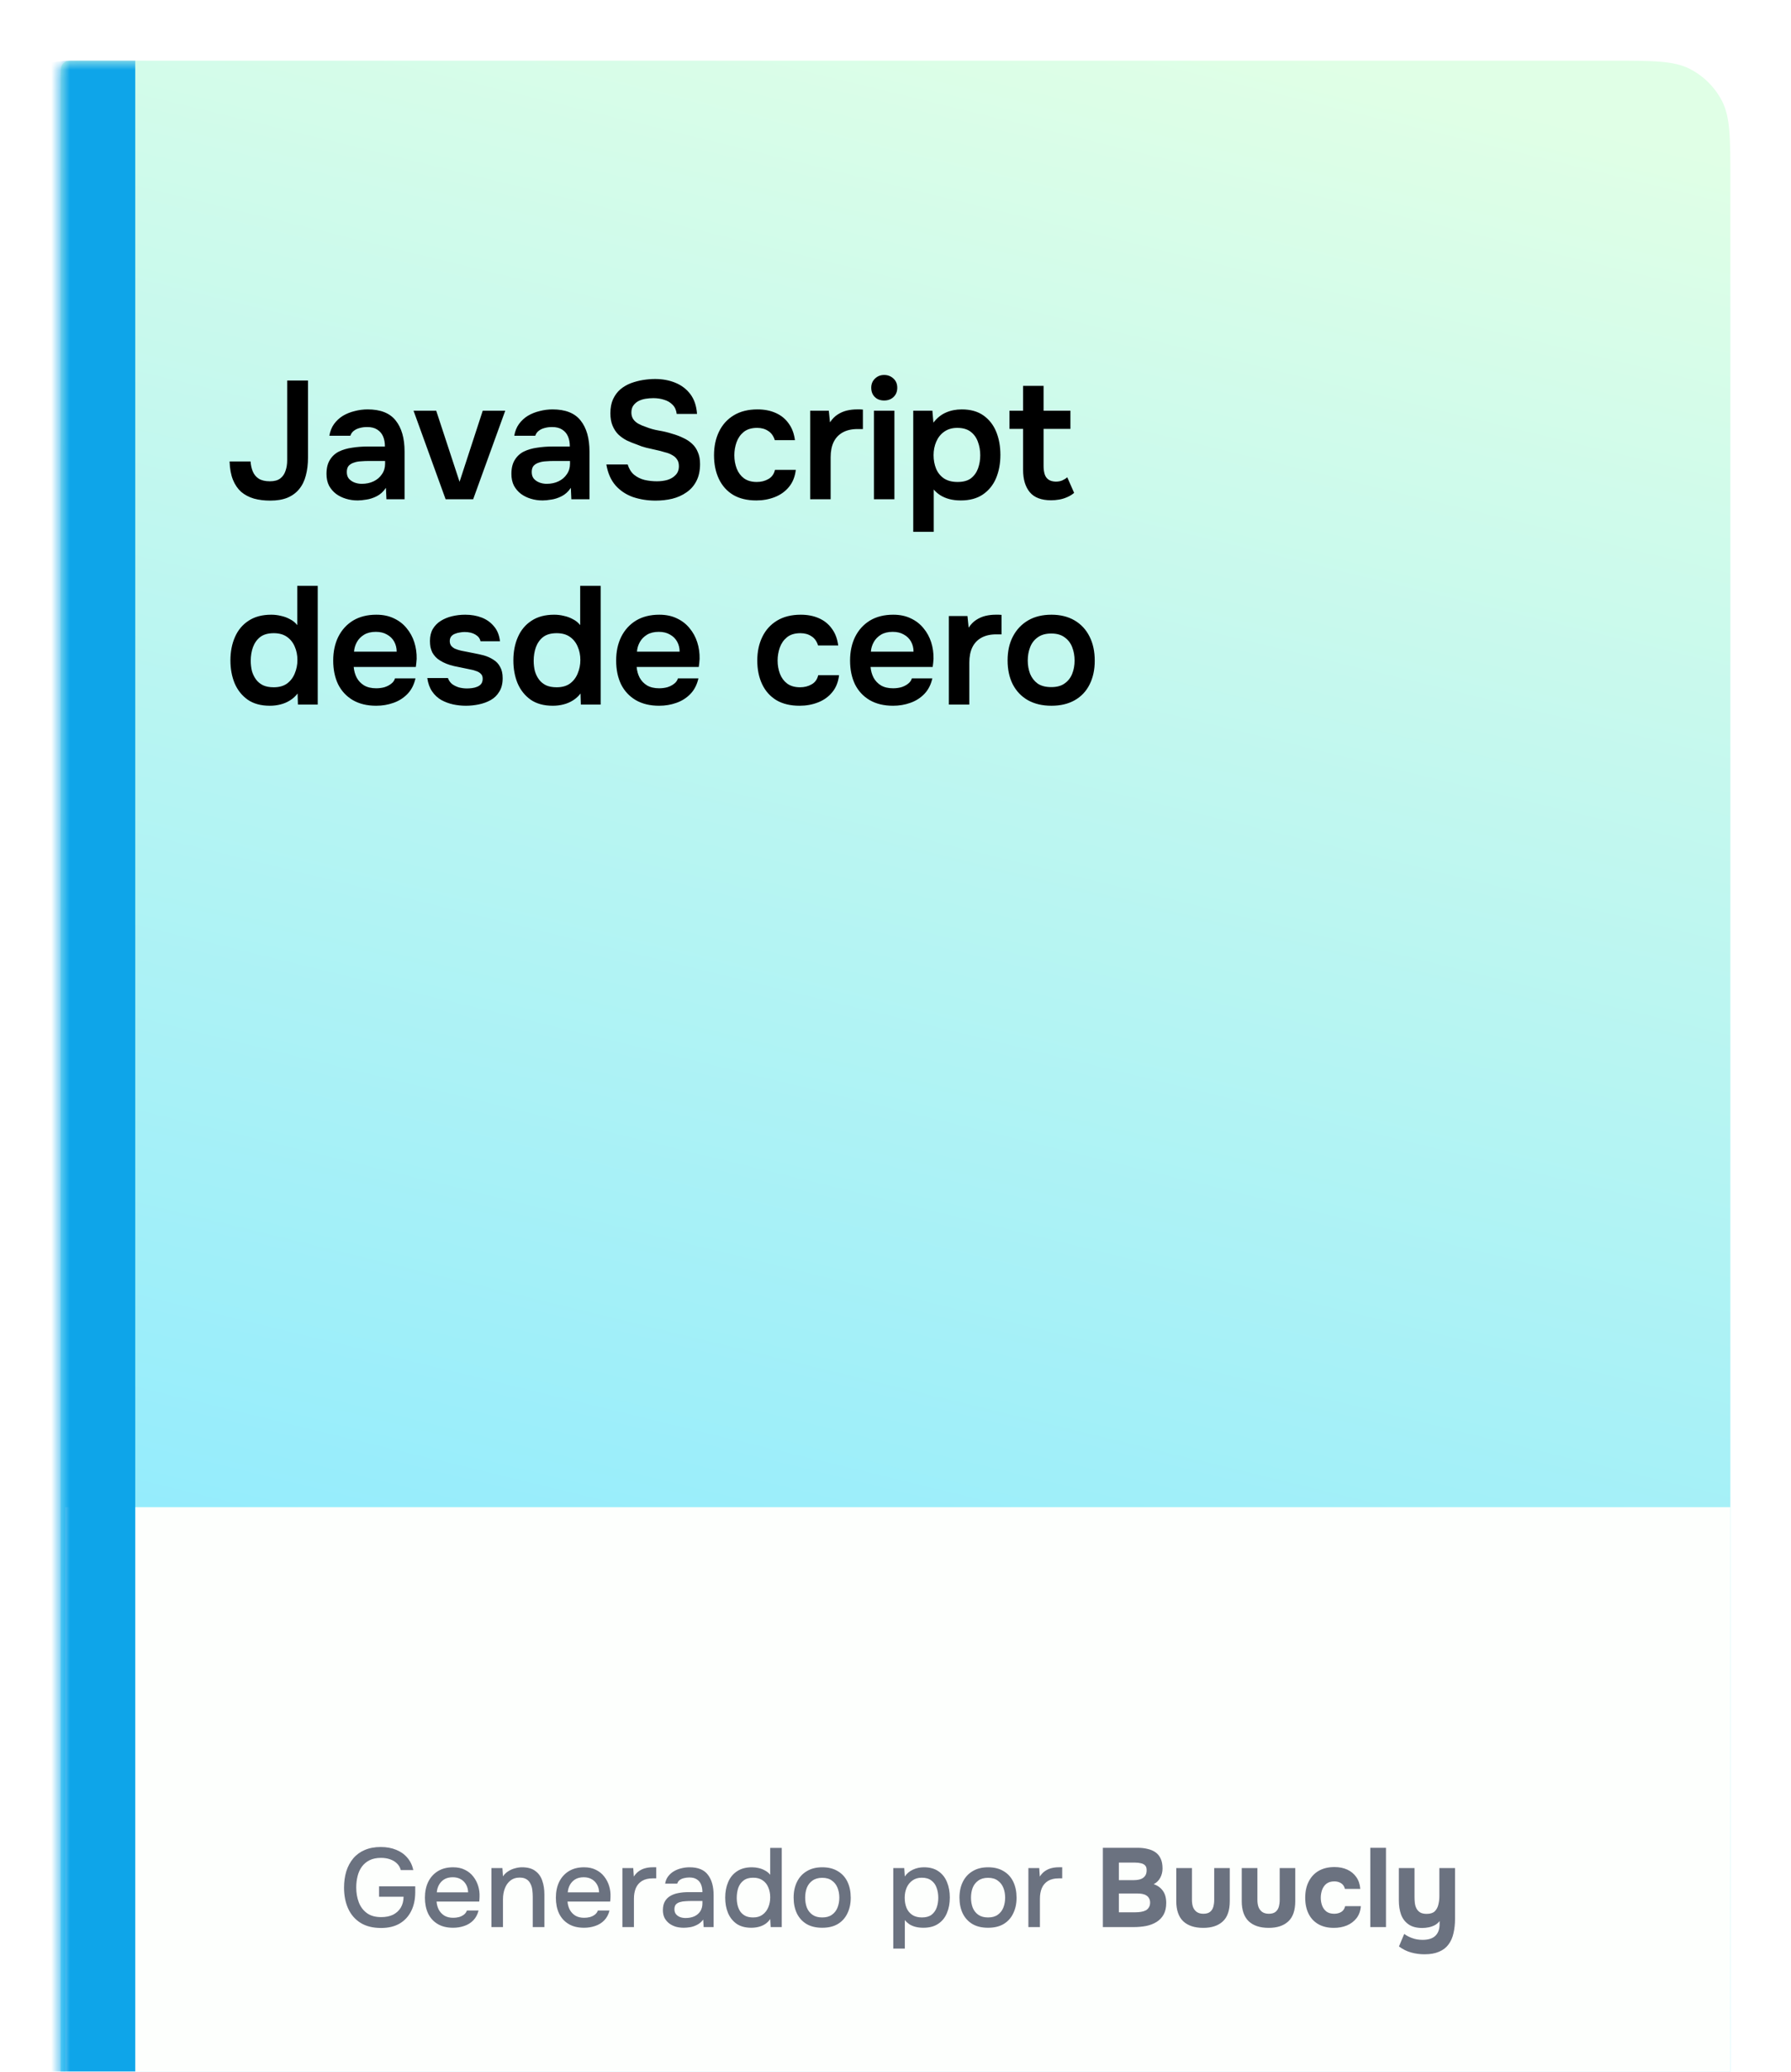
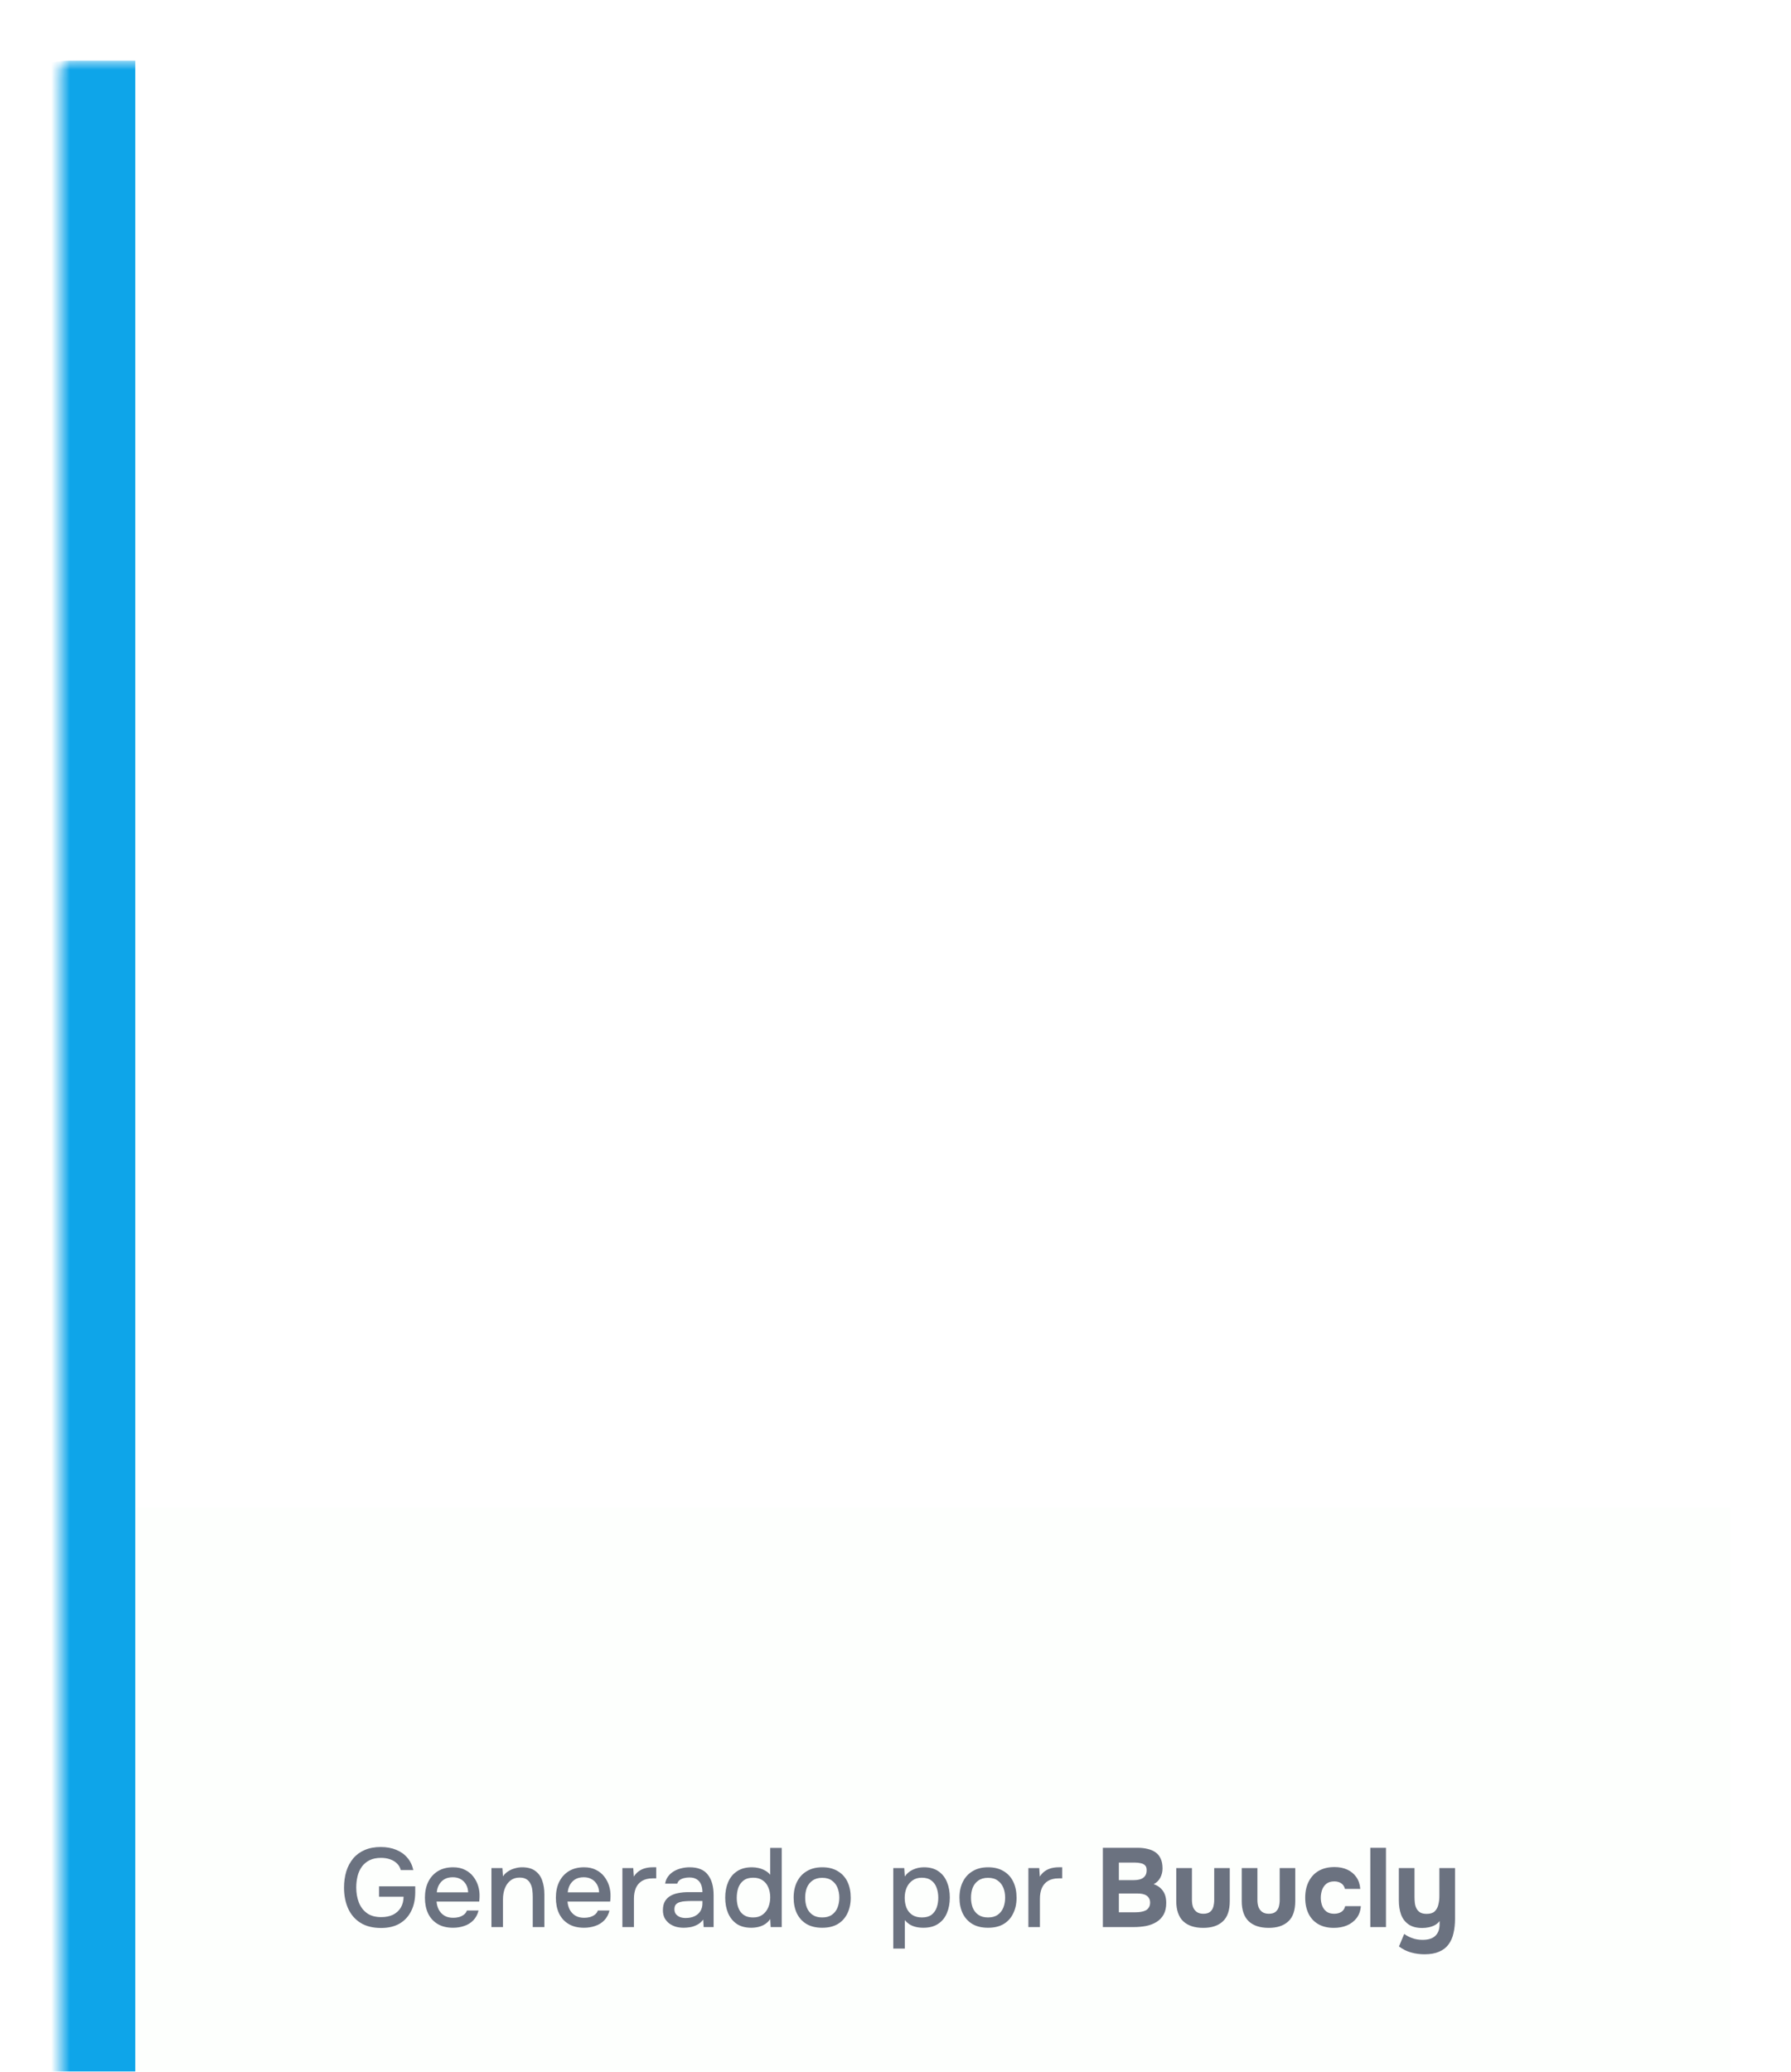
<svg xmlns="http://www.w3.org/2000/svg" width="192" height="222" viewBox="0 0 192 222" fill="none">
  <g filter="url(#filter0_d_304_1818)">
    <g clip-path="url(#clip0_304_1818)">
      <mask id="path-1-inside-1_304_1818" fill="white">
        <path d="M6.5 4.11C6.5 3.541 6.5 3.256 6.613 3.039C6.707 2.856 6.856 2.707 7.039 2.613C7.256 2.5 7.541 2.5 8.11 2.5H172.62C177.176 2.5 179.454 2.5 181.188 3.401C182.649 4.16 183.84 5.351 184.599 6.812C185.5 8.546 185.5 10.824 185.5 15.38V224.5H6.5V4.11Z" />
      </mask>
-       <path d="M6.5 4.11C6.5 3.541 6.5 3.256 6.613 3.039C6.707 2.856 6.856 2.707 7.039 2.613C7.256 2.5 7.541 2.5 8.11 2.5H172.62C177.176 2.5 179.454 2.5 181.188 3.401C182.649 4.16 183.84 5.351 184.599 6.812C185.5 8.546 185.5 10.824 185.5 15.38V224.5H6.5V4.11Z" fill="url(#paint0_linear_304_1818)" />
-       <path d="M28.968 49.644C28.332 49.644 27.75 49.572 27.222 49.428C26.694 49.272 26.238 49.032 25.854 48.708C25.482 48.372 25.188 47.94 24.972 47.412C24.756 46.872 24.636 46.218 24.612 45.45H26.862C26.886 45.834 26.964 46.188 27.096 46.512C27.228 46.836 27.438 47.094 27.726 47.286C28.026 47.478 28.428 47.574 28.932 47.574C29.412 47.574 29.784 47.472 30.048 47.268C30.312 47.064 30.498 46.794 30.606 46.458C30.726 46.122 30.786 45.744 30.786 45.324V36.774H33.018V45.036C33.018 45.744 32.94 46.386 32.784 46.962C32.64 47.526 32.4 48.012 32.064 48.42C31.74 48.816 31.32 49.122 30.804 49.338C30.3 49.542 29.688 49.644 28.968 49.644ZM38.349 49.626C37.905 49.626 37.485 49.566 37.089 49.446C36.693 49.326 36.339 49.152 36.027 48.924C35.715 48.684 35.463 48.39 35.271 48.042C35.091 47.682 35.001 47.262 35.001 46.782C35.001 46.17 35.121 45.672 35.361 45.288C35.601 44.892 35.925 44.592 36.333 44.388C36.753 44.184 37.227 44.046 37.755 43.974C38.283 43.89 38.835 43.848 39.411 43.848H41.265C41.265 43.428 41.199 43.068 41.067 42.768C40.935 42.456 40.725 42.21 40.437 42.03C40.161 41.85 39.801 41.76 39.357 41.76C39.069 41.76 38.799 41.796 38.547 41.868C38.307 41.928 38.097 42.03 37.917 42.174C37.749 42.306 37.629 42.48 37.557 42.696H35.307C35.391 42.204 35.559 41.784 35.811 41.436C36.075 41.076 36.393 40.782 36.765 40.554C37.149 40.326 37.569 40.158 38.025 40.05C38.481 39.93 38.943 39.87 39.411 39.87C40.791 39.87 41.793 40.266 42.417 41.058C43.053 41.85 43.371 42.96 43.371 44.388V49.5H41.427L41.373 48.276C41.097 48.684 40.767 48.984 40.383 49.176C39.999 49.368 39.627 49.488 39.267 49.536C38.907 49.596 38.601 49.626 38.349 49.626ZM38.781 47.844C39.261 47.844 39.687 47.754 40.059 47.574C40.431 47.394 40.725 47.142 40.941 46.818C41.169 46.494 41.283 46.122 41.283 45.702V45.396H39.555C39.267 45.396 38.979 45.408 38.691 45.432C38.415 45.444 38.163 45.492 37.935 45.576C37.707 45.648 37.521 45.762 37.377 45.918C37.245 46.074 37.179 46.296 37.179 46.584C37.179 46.872 37.251 47.106 37.395 47.286C37.551 47.466 37.749 47.604 37.989 47.7C38.241 47.796 38.505 47.844 38.781 47.844ZM47.772 49.5L44.334 40.014H46.764L49.266 47.628L51.75 40.014H54.162L50.724 49.5H47.772ZM58.172 49.626C57.728 49.626 57.308 49.566 56.912 49.446C56.516 49.326 56.162 49.152 55.85 48.924C55.538 48.684 55.286 48.39 55.094 48.042C54.914 47.682 54.824 47.262 54.824 46.782C54.824 46.17 54.944 45.672 55.184 45.288C55.424 44.892 55.748 44.592 56.156 44.388C56.576 44.184 57.05 44.046 57.578 43.974C58.106 43.89 58.658 43.848 59.234 43.848H61.088C61.088 43.428 61.022 43.068 60.89 42.768C60.758 42.456 60.548 42.21 60.26 42.03C59.984 41.85 59.624 41.76 59.18 41.76C58.892 41.76 58.622 41.796 58.37 41.868C58.13 41.928 57.92 42.03 57.74 42.174C57.572 42.306 57.452 42.48 57.38 42.696H55.13C55.214 42.204 55.382 41.784 55.634 41.436C55.898 41.076 56.216 40.782 56.588 40.554C56.972 40.326 57.392 40.158 57.848 40.05C58.304 39.93 58.766 39.87 59.234 39.87C60.614 39.87 61.616 40.266 62.24 41.058C62.876 41.85 63.194 42.96 63.194 44.388V49.5H61.25L61.196 48.276C60.92 48.684 60.59 48.984 60.206 49.176C59.822 49.368 59.45 49.488 59.09 49.536C58.73 49.596 58.424 49.626 58.172 49.626ZM58.604 47.844C59.084 47.844 59.51 47.754 59.882 47.574C60.254 47.394 60.548 47.142 60.764 46.818C60.992 46.494 61.106 46.122 61.106 45.702V45.396H59.378C59.09 45.396 58.802 45.408 58.514 45.432C58.238 45.444 57.986 45.492 57.758 45.576C57.53 45.648 57.344 45.762 57.2 45.918C57.068 46.074 57.002 46.296 57.002 46.584C57.002 46.872 57.074 47.106 57.218 47.286C57.374 47.466 57.572 47.604 57.812 47.7C58.064 47.796 58.328 47.844 58.604 47.844ZM70.277 49.644C69.425 49.644 68.621 49.518 67.865 49.266C67.121 49.002 66.497 48.588 65.993 48.024C65.489 47.448 65.159 46.698 65.003 45.774H67.289C67.433 46.242 67.661 46.608 67.973 46.872C68.297 47.136 68.675 47.322 69.107 47.43C69.539 47.526 69.977 47.574 70.421 47.574C70.817 47.574 71.189 47.526 71.537 47.43C71.897 47.322 72.191 47.148 72.419 46.908C72.659 46.668 72.779 46.35 72.779 45.954C72.779 45.654 72.713 45.414 72.581 45.234C72.461 45.042 72.287 44.886 72.059 44.766C71.843 44.634 71.579 44.532 71.267 44.46C70.967 44.364 70.643 44.28 70.295 44.208C69.947 44.136 69.605 44.058 69.269 43.974C68.933 43.89 68.615 43.782 68.315 43.65C67.931 43.518 67.559 43.368 67.199 43.2C66.851 43.02 66.545 42.804 66.281 42.552C66.029 42.3 65.825 41.988 65.669 41.616C65.513 41.244 65.435 40.8 65.435 40.284C65.435 39.696 65.531 39.192 65.723 38.772C65.927 38.34 66.191 37.986 66.515 37.71C66.851 37.434 67.223 37.218 67.631 37.062C68.051 36.906 68.483 36.792 68.927 36.72C69.383 36.648 69.815 36.612 70.223 36.612C71.015 36.612 71.735 36.744 72.383 37.008C73.043 37.272 73.583 37.68 74.003 38.232C74.423 38.784 74.663 39.492 74.723 40.356H72.545C72.497 39.948 72.353 39.624 72.113 39.384C71.873 39.132 71.573 38.952 71.213 38.844C70.853 38.724 70.463 38.664 70.043 38.664C69.755 38.664 69.467 38.688 69.179 38.736C68.903 38.784 68.651 38.868 68.423 38.988C68.207 39.108 68.027 39.27 67.883 39.474C67.751 39.666 67.685 39.912 67.685 40.212C67.685 40.476 67.751 40.71 67.883 40.914C68.015 41.106 68.195 41.268 68.423 41.4C68.663 41.532 68.945 41.652 69.269 41.76C69.689 41.928 70.145 42.054 70.637 42.138C71.141 42.222 71.615 42.336 72.059 42.48C72.491 42.6 72.887 42.75 73.247 42.93C73.619 43.098 73.937 43.308 74.201 43.56C74.465 43.8 74.669 44.1 74.813 44.46C74.969 44.808 75.047 45.228 75.047 45.72C75.047 46.44 74.915 47.052 74.651 47.556C74.399 48.048 74.045 48.45 73.589 48.762C73.145 49.074 72.635 49.302 72.059 49.446C71.495 49.578 70.901 49.644 70.277 49.644ZM81.081 49.626C80.097 49.626 79.269 49.428 78.597 49.032C77.925 48.624 77.415 48.054 77.067 47.322C76.719 46.59 76.545 45.744 76.545 44.784C76.545 43.824 76.725 42.978 77.085 42.246C77.445 41.502 77.973 40.92 78.669 40.5C79.365 40.08 80.211 39.87 81.207 39.87C81.939 39.87 82.587 39.996 83.151 40.248C83.727 40.5 84.189 40.872 84.537 41.364C84.897 41.844 85.125 42.444 85.221 43.164H83.061C82.917 42.708 82.677 42.378 82.341 42.174C82.017 41.958 81.627 41.85 81.171 41.85C80.559 41.85 80.073 42 79.713 42.3C79.365 42.588 79.113 42.954 78.957 43.398C78.801 43.842 78.723 44.304 78.723 44.784C78.723 45.288 78.807 45.762 78.975 46.206C79.143 46.638 79.401 46.986 79.749 47.25C80.109 47.514 80.571 47.646 81.135 47.646C81.591 47.646 81.999 47.544 82.359 47.34C82.731 47.136 82.971 46.806 83.079 46.35H85.311C85.227 47.082 84.981 47.694 84.573 48.186C84.177 48.666 83.673 49.026 83.061 49.266C82.449 49.506 81.789 49.626 81.081 49.626ZM86.852 49.5V40.014H88.85L88.975 41.256C89.216 40.896 89.486 40.62 89.785 40.428C90.097 40.224 90.427 40.08 90.775 39.996C91.135 39.912 91.496 39.87 91.856 39.87C91.987 39.87 92.108 39.87 92.216 39.87C92.335 39.87 92.431 39.876 92.504 39.888V41.976H91.927C91.303 41.976 90.775 42.096 90.344 42.336C89.912 42.576 89.588 42.918 89.371 43.362C89.156 43.806 89.047 44.352 89.047 45V49.5H86.852ZM93.687 49.5V40.014H95.883V49.5H93.687ZM94.785 38.916C94.365 38.916 94.029 38.79 93.777 38.538C93.525 38.286 93.399 37.956 93.399 37.548C93.399 37.152 93.531 36.828 93.795 36.576C94.059 36.312 94.389 36.18 94.785 36.18C95.169 36.18 95.499 36.306 95.775 36.558C96.051 36.81 96.189 37.14 96.189 37.548C96.189 37.956 96.057 38.286 95.793 38.538C95.529 38.79 95.193 38.916 94.785 38.916ZM97.903 52.992V40.014H99.955L100.063 41.292C100.435 40.8 100.879 40.44 101.395 40.212C101.911 39.984 102.481 39.87 103.105 39.87C104.041 39.87 104.815 40.086 105.427 40.518C106.039 40.95 106.495 41.532 106.795 42.264C107.095 42.996 107.245 43.824 107.245 44.748C107.245 45.672 107.089 46.506 106.777 47.25C106.465 47.982 105.991 48.564 105.355 48.996C104.731 49.416 103.945 49.626 102.997 49.626C102.553 49.626 102.145 49.578 101.773 49.482C101.413 49.386 101.089 49.248 100.801 49.068C100.525 48.888 100.291 48.684 100.099 48.456V52.992H97.903ZM102.655 47.646C103.267 47.646 103.747 47.514 104.095 47.25C104.443 46.974 104.695 46.62 104.851 46.188C105.007 45.744 105.085 45.276 105.085 44.784C105.085 44.268 105.001 43.788 104.833 43.344C104.677 42.9 104.419 42.54 104.059 42.264C103.699 41.988 103.219 41.85 102.619 41.85C102.067 41.85 101.599 41.988 101.215 42.264C100.843 42.528 100.561 42.882 100.369 43.326C100.177 43.77 100.081 44.25 100.081 44.766C100.081 45.294 100.171 45.78 100.351 46.224C100.531 46.656 100.813 47.004 101.197 47.268C101.581 47.52 102.067 47.646 102.655 47.646ZM112.684 49.608C111.64 49.608 110.878 49.32 110.398 48.744C109.918 48.168 109.678 47.37 109.678 46.35V41.958H108.22V40.014H109.678V37.35H111.874V40.014H114.754V41.958H111.874V45.936C111.874 46.248 111.91 46.53 111.982 46.782C112.054 47.034 112.186 47.232 112.378 47.376C112.57 47.52 112.834 47.598 113.17 47.61C113.458 47.61 113.704 47.562 113.908 47.466C114.112 47.37 114.28 47.262 114.412 47.142L115.15 48.816C114.922 49.008 114.664 49.164 114.376 49.284C114.1 49.404 113.818 49.488 113.53 49.536C113.242 49.584 112.96 49.608 112.684 49.608ZM28.932 71.626C27.972 71.626 27.18 71.41 26.556 70.978C25.932 70.534 25.464 69.946 25.152 69.214C24.852 68.482 24.702 67.666 24.702 66.766C24.702 65.83 24.864 64.996 25.188 64.264C25.512 63.52 25.998 62.938 26.646 62.518C27.294 62.086 28.104 61.87 29.076 61.87C29.436 61.87 29.784 61.912 30.12 61.996C30.468 62.068 30.792 62.188 31.092 62.356C31.404 62.512 31.662 62.722 31.866 62.986V58.774H34.062V71.5H31.938L31.902 70.312C31.674 70.612 31.404 70.858 31.092 71.05C30.792 71.242 30.456 71.386 30.084 71.482C29.712 71.578 29.328 71.626 28.932 71.626ZM29.346 69.646C29.922 69.646 30.396 69.514 30.768 69.25C31.14 68.974 31.416 68.614 31.596 68.17C31.788 67.714 31.884 67.234 31.884 66.73C31.884 66.202 31.788 65.722 31.596 65.29C31.416 64.858 31.14 64.51 30.768 64.246C30.396 63.982 29.922 63.85 29.346 63.85C28.734 63.85 28.248 63.988 27.888 64.264C27.54 64.54 27.282 64.906 27.114 65.362C26.958 65.806 26.88 66.286 26.88 66.802C26.88 67.186 26.922 67.552 27.006 67.9C27.102 68.236 27.246 68.536 27.438 68.8C27.63 69.064 27.882 69.274 28.194 69.43C28.506 69.574 28.89 69.646 29.346 69.646ZM40.329 71.626C39.345 71.626 38.505 71.422 37.809 71.014C37.125 70.606 36.603 70.042 36.243 69.322C35.895 68.59 35.721 67.744 35.721 66.784C35.721 65.824 35.901 64.978 36.261 64.246C36.633 63.502 37.161 62.92 37.845 62.5C38.541 62.08 39.375 61.87 40.347 61.87C41.067 61.87 41.697 62.002 42.237 62.266C42.777 62.518 43.227 62.866 43.587 63.31C43.959 63.754 44.235 64.258 44.415 64.822C44.595 65.386 44.679 65.98 44.667 66.604C44.655 66.748 44.643 66.892 44.631 67.036C44.619 67.168 44.601 67.312 44.577 67.468H37.917C37.953 67.888 38.061 68.272 38.241 68.62C38.433 68.968 38.697 69.244 39.033 69.448C39.381 69.652 39.813 69.754 40.329 69.754C40.629 69.754 40.917 69.718 41.193 69.646C41.469 69.562 41.709 69.442 41.913 69.286C42.129 69.13 42.273 68.932 42.345 68.692H44.541C44.385 69.376 44.097 69.934 43.677 70.366C43.257 70.798 42.753 71.116 42.165 71.32C41.589 71.524 40.977 71.626 40.329 71.626ZM37.953 65.83H42.525C42.525 65.434 42.435 65.074 42.255 64.75C42.075 64.426 41.817 64.174 41.481 63.994C41.157 63.802 40.761 63.706 40.293 63.706C39.789 63.706 39.369 63.808 39.033 64.012C38.697 64.216 38.439 64.48 38.259 64.804C38.079 65.128 37.977 65.47 37.953 65.83ZM49.945 71.626C49.489 71.626 49.033 71.578 48.577 71.482C48.133 71.386 47.713 71.23 47.317 71.014C46.921 70.786 46.591 70.48 46.327 70.096C46.063 69.712 45.889 69.232 45.805 68.656H48.019C48.115 68.92 48.265 69.136 48.469 69.304C48.685 69.46 48.931 69.58 49.207 69.664C49.495 69.736 49.777 69.772 50.053 69.772C50.221 69.772 50.401 69.76 50.593 69.736C50.797 69.712 50.983 69.664 51.151 69.592C51.331 69.52 51.475 69.418 51.583 69.286C51.691 69.142 51.745 68.956 51.745 68.728C51.745 68.512 51.685 68.344 51.565 68.224C51.445 68.092 51.283 67.99 51.079 67.918C50.875 67.834 50.629 67.768 50.341 67.72C49.825 67.612 49.273 67.498 48.685 67.378C48.097 67.246 47.587 67.042 47.155 66.766C46.975 66.658 46.819 66.532 46.687 66.388C46.555 66.244 46.441 66.088 46.345 65.92C46.261 65.74 46.195 65.548 46.147 65.344C46.111 65.14 46.093 64.918 46.093 64.678C46.093 64.174 46.195 63.748 46.399 63.4C46.615 63.04 46.897 62.752 47.245 62.536C47.605 62.308 48.013 62.14 48.469 62.032C48.925 61.924 49.393 61.87 49.873 61.87C50.521 61.87 51.109 61.972 51.637 62.176C52.165 62.38 52.603 62.692 52.951 63.112C53.311 63.532 53.527 64.066 53.599 64.714H51.511C51.451 64.414 51.265 64.174 50.953 63.994C50.653 63.814 50.269 63.724 49.801 63.724C49.633 63.724 49.459 63.742 49.279 63.778C49.099 63.802 48.925 63.85 48.757 63.922C48.601 63.982 48.469 64.078 48.361 64.21C48.265 64.342 48.217 64.504 48.217 64.696C48.217 64.876 48.259 65.032 48.343 65.164C48.439 65.296 48.577 65.41 48.757 65.506C48.949 65.59 49.171 65.662 49.423 65.722C49.831 65.806 50.257 65.89 50.701 65.974C51.145 66.058 51.529 66.142 51.853 66.226C52.237 66.334 52.585 66.49 52.897 66.694C53.209 66.886 53.449 67.144 53.617 67.468C53.797 67.78 53.887 68.182 53.887 68.674C53.887 69.25 53.767 69.73 53.527 70.114C53.299 70.498 52.993 70.798 52.609 71.014C52.225 71.23 51.799 71.386 51.331 71.482C50.863 71.578 50.401 71.626 49.945 71.626ZM59.264 71.626C58.304 71.626 57.512 71.41 56.888 70.978C56.264 70.534 55.796 69.946 55.484 69.214C55.184 68.482 55.034 67.666 55.034 66.766C55.034 65.83 55.196 64.996 55.52 64.264C55.844 63.52 56.33 62.938 56.978 62.518C57.626 62.086 58.436 61.87 59.408 61.87C59.768 61.87 60.116 61.912 60.452 61.996C60.8 62.068 61.124 62.188 61.424 62.356C61.736 62.512 61.994 62.722 62.198 62.986V58.774H64.394V71.5H62.27L62.234 70.312C62.006 70.612 61.736 70.858 61.424 71.05C61.124 71.242 60.788 71.386 60.416 71.482C60.044 71.578 59.66 71.626 59.264 71.626ZM59.678 69.646C60.254 69.646 60.728 69.514 61.1 69.25C61.472 68.974 61.748 68.614 61.928 68.17C62.12 67.714 62.216 67.234 62.216 66.73C62.216 66.202 62.12 65.722 61.928 65.29C61.748 64.858 61.472 64.51 61.1 64.246C60.728 63.982 60.254 63.85 59.678 63.85C59.066 63.85 58.58 63.988 58.22 64.264C57.872 64.54 57.614 64.906 57.446 65.362C57.29 65.806 57.212 66.286 57.212 66.802C57.212 67.186 57.254 67.552 57.338 67.9C57.434 68.236 57.578 68.536 57.77 68.8C57.962 69.064 58.214 69.274 58.526 69.43C58.838 69.574 59.222 69.646 59.678 69.646ZM70.661 71.626C69.677 71.626 68.837 71.422 68.141 71.014C67.457 70.606 66.935 70.042 66.575 69.322C66.227 68.59 66.053 67.744 66.053 66.784C66.053 65.824 66.233 64.978 66.593 64.246C66.965 63.502 67.493 62.92 68.177 62.5C68.873 62.08 69.707 61.87 70.679 61.87C71.399 61.87 72.029 62.002 72.569 62.266C73.109 62.518 73.559 62.866 73.919 63.31C74.291 63.754 74.567 64.258 74.747 64.822C74.927 65.386 75.011 65.98 74.999 66.604C74.987 66.748 74.975 66.892 74.963 67.036C74.951 67.168 74.933 67.312 74.909 67.468H68.249C68.285 67.888 68.393 68.272 68.573 68.62C68.765 68.968 69.029 69.244 69.365 69.448C69.713 69.652 70.145 69.754 70.661 69.754C70.961 69.754 71.249 69.718 71.525 69.646C71.801 69.562 72.041 69.442 72.245 69.286C72.461 69.13 72.605 68.932 72.677 68.692H74.873C74.717 69.376 74.429 69.934 74.009 70.366C73.589 70.798 73.085 71.116 72.497 71.32C71.921 71.524 71.309 71.626 70.661 71.626ZM68.285 65.83H72.857C72.857 65.434 72.767 65.074 72.587 64.75C72.407 64.426 72.149 64.174 71.813 63.994C71.489 63.802 71.093 63.706 70.625 63.706C70.121 63.706 69.701 63.808 69.365 64.012C69.029 64.216 68.771 64.48 68.591 64.804C68.411 65.128 68.309 65.47 68.285 65.83ZM85.719 71.626C84.735 71.626 83.907 71.428 83.235 71.032C82.563 70.624 82.053 70.054 81.705 69.322C81.357 68.59 81.183 67.744 81.183 66.784C81.183 65.824 81.363 64.978 81.723 64.246C82.083 63.502 82.611 62.92 83.307 62.5C84.003 62.08 84.849 61.87 85.845 61.87C86.577 61.87 87.225 61.996 87.789 62.248C88.365 62.5 88.827 62.872 89.175 63.364C89.535 63.844 89.763 64.444 89.859 65.164H87.699C87.555 64.708 87.315 64.378 86.979 64.174C86.655 63.958 86.265 63.85 85.809 63.85C85.197 63.85 84.711 64 84.351 64.3C84.003 64.588 83.751 64.954 83.595 65.398C83.439 65.842 83.361 66.304 83.361 66.784C83.361 67.288 83.445 67.762 83.613 68.206C83.781 68.638 84.039 68.986 84.387 69.25C84.747 69.514 85.209 69.646 85.773 69.646C86.229 69.646 86.637 69.544 86.997 69.34C87.369 69.136 87.609 68.806 87.717 68.35H89.949C89.865 69.082 89.619 69.694 89.211 70.186C88.815 70.666 88.311 71.026 87.699 71.266C87.087 71.506 86.427 71.626 85.719 71.626ZM95.738 71.626C94.754 71.626 93.914 71.422 93.218 71.014C92.534 70.606 92.012 70.042 91.652 69.322C91.304 68.59 91.13 67.744 91.13 66.784C91.13 65.824 91.31 64.978 91.67 64.246C92.042 63.502 92.57 62.92 93.254 62.5C93.95 62.08 94.784 61.87 95.756 61.87C96.476 61.87 97.106 62.002 97.646 62.266C98.186 62.518 98.636 62.866 98.996 63.31C99.368 63.754 99.644 64.258 99.824 64.822C100.004 65.386 100.088 65.98 100.076 66.604C100.064 66.748 100.052 66.892 100.04 67.036C100.028 67.168 100.01 67.312 99.986 67.468H93.326C93.362 67.888 93.47 68.272 93.65 68.62C93.842 68.968 94.106 69.244 94.442 69.448C94.79 69.652 95.222 69.754 95.738 69.754C96.038 69.754 96.326 69.718 96.602 69.646C96.878 69.562 97.118 69.442 97.322 69.286C97.538 69.13 97.682 68.932 97.754 68.692H99.95C99.794 69.376 99.506 69.934 99.086 70.366C98.666 70.798 98.162 71.116 97.574 71.32C96.998 71.524 96.386 71.626 95.738 71.626ZM93.362 65.83H97.934C97.934 65.434 97.844 65.074 97.664 64.75C97.484 64.426 97.226 64.174 96.89 63.994C96.566 63.802 96.17 63.706 95.702 63.706C95.198 63.706 94.778 63.808 94.442 64.012C94.106 64.216 93.848 64.48 93.668 64.804C93.488 65.128 93.386 65.47 93.362 65.83ZM101.718 71.5V62.014H103.716L103.842 63.256C104.082 62.896 104.352 62.62 104.652 62.428C104.964 62.224 105.294 62.08 105.642 61.996C106.002 61.912 106.362 61.87 106.722 61.87C106.854 61.87 106.974 61.87 107.082 61.87C107.202 61.87 107.298 61.876 107.37 61.888V63.976H106.794C106.17 63.976 105.642 64.096 105.21 64.336C104.778 64.576 104.454 64.918 104.238 65.362C104.022 65.806 103.914 66.352 103.914 67V71.5H101.718ZM112.715 71.626C111.743 71.626 110.903 71.428 110.195 71.032C109.499 70.636 108.959 70.072 108.575 69.34C108.203 68.608 108.017 67.75 108.017 66.766C108.017 65.77 108.209 64.912 108.593 64.192C108.977 63.46 109.517 62.89 110.213 62.482C110.909 62.074 111.743 61.87 112.715 61.87C113.675 61.87 114.503 62.074 115.199 62.482C115.895 62.89 116.429 63.466 116.801 64.21C117.173 64.942 117.359 65.806 117.359 66.802C117.359 67.774 117.173 68.626 116.801 69.358C116.441 70.078 115.913 70.636 115.217 71.032C114.521 71.428 113.687 71.626 112.715 71.626ZM112.697 69.628C113.297 69.628 113.777 69.496 114.137 69.232C114.509 68.968 114.779 68.62 114.947 68.188C115.115 67.756 115.199 67.288 115.199 66.784C115.199 66.28 115.115 65.806 114.947 65.362C114.779 64.918 114.509 64.564 114.137 64.3C113.777 64.024 113.297 63.886 112.697 63.886C112.097 63.886 111.611 64.024 111.239 64.3C110.867 64.564 110.597 64.918 110.429 65.362C110.261 65.794 110.177 66.268 110.177 66.784C110.177 67.288 110.261 67.762 110.429 68.206C110.609 68.638 110.879 68.986 111.239 69.25C111.611 69.502 112.097 69.628 112.697 69.628Z" fill="black" />
      <rect x="7" y="157.5" width="179" height="67" fill="#FDFFFD" />
      <path d="M40.853 202.596C39.974 202.596 39.237 202.412 38.645 202.044C38.062 201.676 37.621 201.168 37.325 200.52C37.029 199.864 36.882 199.116 36.882 198.276C36.882 197.644 36.962 197.064 37.121 196.536C37.289 196 37.538 195.536 37.865 195.144C38.194 194.752 38.602 194.452 39.09 194.244C39.586 194.028 40.157 193.92 40.806 193.92C41.438 193.92 41.993 194.02 42.474 194.22C42.953 194.412 43.349 194.692 43.661 195.06C43.981 195.428 44.197 195.872 44.309 196.392H42.965C42.894 196.112 42.758 195.876 42.557 195.684C42.365 195.492 42.121 195.344 41.825 195.24C41.538 195.136 41.209 195.084 40.842 195.084C40.361 195.084 39.953 195.168 39.617 195.336C39.282 195.504 39.005 195.736 38.789 196.032C38.581 196.32 38.429 196.656 38.334 197.04C38.237 197.424 38.19 197.832 38.19 198.264C38.19 198.84 38.282 199.368 38.465 199.848C38.65 200.328 38.938 200.712 39.33 201C39.721 201.288 40.233 201.432 40.865 201.432C41.353 201.432 41.773 201.348 42.126 201.18C42.477 201.004 42.754 200.756 42.953 200.436C43.154 200.108 43.258 199.712 43.266 199.248H40.638V198.132H44.514V198.756C44.514 199.532 44.37 200.208 44.081 200.784C43.794 201.36 43.377 201.808 42.834 202.128C42.289 202.44 41.63 202.596 40.853 202.596ZM48.577 202.572C47.913 202.572 47.357 202.436 46.909 202.164C46.461 201.892 46.121 201.516 45.889 201.036C45.665 200.548 45.553 199.988 45.553 199.356C45.553 198.716 45.669 198.152 45.901 197.664C46.141 197.176 46.485 196.792 46.933 196.512C47.389 196.232 47.937 196.092 48.577 196.092C49.065 196.092 49.489 196.184 49.849 196.368C50.209 196.544 50.505 196.784 50.737 197.088C50.977 197.392 51.153 197.732 51.265 198.108C51.377 198.476 51.425 198.86 51.409 199.26C51.409 199.348 51.405 199.432 51.397 199.512C51.389 199.592 51.381 199.676 51.373 199.764H46.801C46.825 200.084 46.905 200.376 47.041 200.64C47.185 200.904 47.385 201.116 47.641 201.276C47.897 201.428 48.213 201.504 48.589 201.504C48.797 201.504 48.997 201.48 49.189 201.432C49.389 201.376 49.565 201.292 49.717 201.18C49.877 201.06 49.989 200.908 50.053 200.724H51.301C51.197 201.148 51.009 201.5 50.737 201.78C50.473 202.052 50.149 202.252 49.765 202.38C49.389 202.508 48.993 202.572 48.577 202.572ZM46.825 198.78H50.185C50.177 198.468 50.105 198.192 49.969 197.952C49.833 197.704 49.645 197.512 49.405 197.376C49.165 197.232 48.877 197.16 48.541 197.16C48.173 197.16 47.865 197.236 47.617 197.388C47.377 197.54 47.189 197.74 47.053 197.988C46.925 198.228 46.849 198.492 46.825 198.78ZM52.684 202.5V196.176H53.86L53.92 197.064C54.08 196.832 54.272 196.648 54.496 196.512C54.72 196.368 54.96 196.264 55.216 196.2C55.472 196.128 55.72 196.092 55.96 196.092C56.568 196.092 57.044 196.224 57.388 196.488C57.74 196.744 57.988 197.092 58.132 197.532C58.284 197.964 58.36 198.456 58.36 199.008V202.5H57.112V199.26C57.112 199.004 57.096 198.752 57.064 198.504C57.032 198.256 56.964 198.036 56.86 197.844C56.764 197.644 56.624 197.488 56.44 197.376C56.256 197.256 56.008 197.196 55.696 197.196C55.312 197.196 54.988 197.3 54.724 197.508C54.46 197.716 54.26 197.996 54.124 198.348C53.988 198.7 53.92 199.096 53.92 199.536V202.5H52.684ZM62.616 202.572C61.952 202.572 61.396 202.436 60.948 202.164C60.5 201.892 60.16 201.516 59.928 201.036C59.704 200.548 59.592 199.988 59.592 199.356C59.592 198.716 59.708 198.152 59.94 197.664C60.18 197.176 60.524 196.792 60.972 196.512C61.428 196.232 61.976 196.092 62.616 196.092C63.104 196.092 63.528 196.184 63.888 196.368C64.248 196.544 64.544 196.784 64.776 197.088C65.016 197.392 65.192 197.732 65.304 198.108C65.416 198.476 65.464 198.86 65.448 199.26C65.448 199.348 65.444 199.432 65.436 199.512C65.428 199.592 65.42 199.676 65.412 199.764H60.84C60.864 200.084 60.944 200.376 61.08 200.64C61.224 200.904 61.424 201.116 61.68 201.276C61.936 201.428 62.252 201.504 62.628 201.504C62.836 201.504 63.036 201.48 63.228 201.432C63.428 201.376 63.604 201.292 63.756 201.18C63.916 201.06 64.028 200.908 64.092 200.724H65.34C65.236 201.148 65.048 201.5 64.776 201.78C64.512 202.052 64.188 202.252 63.804 202.38C63.428 202.508 63.032 202.572 62.616 202.572ZM60.864 198.78H64.224C64.216 198.468 64.144 198.192 64.008 197.952C63.872 197.704 63.684 197.512 63.444 197.376C63.204 197.232 62.916 197.16 62.58 197.16C62.212 197.16 61.904 197.236 61.656 197.388C61.416 197.54 61.228 197.74 61.092 197.988C60.964 198.228 60.888 198.492 60.864 198.78ZM66.723 202.5V196.176H67.887L67.947 197.088C68.107 196.84 68.291 196.644 68.499 196.5C68.707 196.356 68.935 196.252 69.183 196.188C69.431 196.124 69.691 196.092 69.963 196.092C70.035 196.092 70.103 196.092 70.167 196.092C70.231 196.092 70.291 196.092 70.347 196.092V197.28H69.963C69.507 197.28 69.127 197.372 68.823 197.556C68.527 197.74 68.307 197.996 68.163 198.324C68.027 198.652 67.959 199.028 67.959 199.452V202.5H66.723ZM73.297 202.572C73.009 202.572 72.729 202.536 72.457 202.464C72.193 202.384 71.957 202.268 71.749 202.116C71.541 201.956 71.373 201.76 71.245 201.528C71.125 201.288 71.065 201.008 71.065 200.688C71.065 200.304 71.137 199.988 71.281 199.74C71.433 199.484 71.633 199.288 71.881 199.152C72.129 199.008 72.413 198.908 72.733 198.852C73.061 198.788 73.401 198.756 73.753 198.756H75.301C75.301 198.444 75.253 198.172 75.157 197.94C75.061 197.7 74.909 197.516 74.701 197.388C74.501 197.252 74.233 197.184 73.897 197.184C73.697 197.184 73.505 197.208 73.321 197.256C73.145 197.296 72.993 197.364 72.865 197.46C72.737 197.556 72.649 197.684 72.601 197.844H71.305C71.353 197.54 71.461 197.28 71.629 197.064C71.797 196.84 72.005 196.656 72.253 196.512C72.501 196.368 72.765 196.264 73.045 196.2C73.333 196.128 73.625 196.092 73.921 196.092C74.833 196.092 75.489 196.36 75.889 196.896C76.297 197.424 76.501 198.152 76.501 199.08V202.5H75.433L75.385 201.696C75.201 201.944 74.981 202.132 74.725 202.26C74.477 202.388 74.229 202.472 73.981 202.512C73.733 202.552 73.505 202.572 73.297 202.572ZM73.489 201.528C73.849 201.528 74.165 201.468 74.437 201.348C74.709 201.22 74.921 201.04 75.073 200.808C75.225 200.568 75.301 200.288 75.301 199.968V199.704H74.173C73.941 199.704 73.713 199.712 73.489 199.728C73.273 199.736 73.073 199.768 72.889 199.824C72.713 199.872 72.569 199.956 72.457 200.076C72.353 200.196 72.301 200.368 72.301 200.592C72.301 200.808 72.357 200.984 72.469 201.12C72.581 201.256 72.729 201.36 72.913 201.432C73.097 201.496 73.289 201.528 73.489 201.528ZM80.54 202.572C79.909 202.572 79.385 202.432 78.969 202.152C78.561 201.864 78.252 201.476 78.044 200.988C77.844 200.5 77.745 199.952 77.745 199.344C77.745 198.728 77.849 198.176 78.056 197.688C78.264 197.192 78.581 196.804 79.004 196.524C79.428 196.236 79.965 196.092 80.612 196.092C80.853 196.092 81.093 196.12 81.332 196.176C81.581 196.232 81.808 196.32 82.016 196.44C82.233 196.552 82.416 196.704 82.569 196.896V194.016H83.805V202.5H82.617L82.569 201.636C82.424 201.852 82.245 202.032 82.028 202.176C81.82 202.312 81.588 202.412 81.332 202.476C81.076 202.54 80.812 202.572 80.54 202.572ZM80.745 201.468C81.153 201.468 81.489 201.368 81.752 201.168C82.025 200.968 82.228 200.704 82.365 200.376C82.501 200.048 82.569 199.692 82.569 199.308C82.569 198.916 82.501 198.564 82.365 198.252C82.237 197.932 82.037 197.68 81.764 197.496C81.501 197.304 81.16 197.208 80.745 197.208C80.312 197.208 79.969 197.308 79.713 197.508C79.457 197.7 79.269 197.96 79.148 198.288C79.037 198.616 78.981 198.976 78.981 199.368C78.981 199.656 79.013 199.928 79.076 200.184C79.141 200.432 79.24 200.656 79.376 200.856C79.52 201.048 79.704 201.2 79.928 201.312C80.153 201.416 80.424 201.468 80.745 201.468ZM88.141 202.572C87.484 202.572 86.928 202.44 86.472 202.176C86.016 201.904 85.668 201.524 85.428 201.036C85.197 200.548 85.081 199.984 85.081 199.344C85.081 198.696 85.201 198.132 85.441 197.652C85.68 197.164 86.028 196.784 86.484 196.512C86.941 196.232 87.496 196.092 88.153 196.092C88.808 196.092 89.365 196.232 89.82 196.512C90.276 196.784 90.621 197.164 90.853 197.652C91.085 198.14 91.201 198.708 91.201 199.356C91.201 199.988 91.081 200.548 90.841 201.036C90.609 201.524 90.264 201.904 89.808 202.176C89.361 202.44 88.805 202.572 88.141 202.572ZM88.141 201.468C88.573 201.468 88.921 201.372 89.184 201.18C89.457 200.988 89.656 200.732 89.784 200.412C89.912 200.084 89.977 199.728 89.977 199.344C89.977 198.96 89.912 198.608 89.784 198.288C89.656 197.968 89.457 197.712 89.184 197.52C88.921 197.32 88.573 197.22 88.141 197.22C87.716 197.22 87.368 197.32 87.097 197.52C86.825 197.712 86.624 197.968 86.496 198.288C86.376 198.608 86.317 198.96 86.317 199.344C86.317 199.736 86.376 200.092 86.496 200.412C86.624 200.732 86.825 200.988 87.097 201.18C87.368 201.372 87.716 201.468 88.141 201.468ZM95.762 204.804V196.176H96.938L96.998 197.076C97.222 196.748 97.514 196.504 97.874 196.344C98.234 196.176 98.626 196.092 99.05 196.092C99.682 196.092 100.202 196.236 100.61 196.524C101.018 196.804 101.322 197.192 101.522 197.688C101.722 198.176 101.822 198.724 101.822 199.332C101.822 199.956 101.718 200.512 101.51 201C101.31 201.488 100.998 201.872 100.574 202.152C100.158 202.432 99.63 202.572 98.99 202.572C98.686 202.572 98.406 202.54 98.15 202.476C97.902 202.412 97.682 202.32 97.49 202.2C97.306 202.072 97.142 201.924 96.998 201.756V204.804H95.762ZM98.834 201.468C99.266 201.468 99.61 201.372 99.866 201.18C100.122 200.98 100.306 200.72 100.418 200.4C100.53 200.08 100.586 199.732 100.586 199.356C100.586 198.964 100.526 198.608 100.406 198.288C100.294 197.96 100.106 197.7 99.842 197.508C99.586 197.308 99.242 197.208 98.81 197.208C98.418 197.208 98.086 197.308 97.814 197.508C97.542 197.7 97.334 197.96 97.19 198.288C97.054 198.616 96.986 198.972 96.986 199.356C96.986 199.748 97.05 200.108 97.178 200.436C97.314 200.756 97.518 201.008 97.79 201.192C98.07 201.376 98.418 201.468 98.834 201.468ZM105.918 202.572C105.262 202.572 104.706 202.44 104.25 202.176C103.794 201.904 103.446 201.524 103.206 201.036C102.974 200.548 102.858 199.984 102.858 199.344C102.858 198.696 102.978 198.132 103.218 197.652C103.458 197.164 103.806 196.784 104.262 196.512C104.718 196.232 105.274 196.092 105.93 196.092C106.586 196.092 107.142 196.232 107.598 196.512C108.054 196.784 108.398 197.164 108.63 197.652C108.862 198.14 108.978 198.708 108.978 199.356C108.978 199.988 108.858 200.548 108.618 201.036C108.386 201.524 108.042 201.904 107.586 202.176C107.138 202.44 106.582 202.572 105.918 202.572ZM105.918 201.468C106.35 201.468 106.698 201.372 106.962 201.18C107.234 200.988 107.434 200.732 107.562 200.412C107.69 200.084 107.754 199.728 107.754 199.344C107.754 198.96 107.69 198.608 107.562 198.288C107.434 197.968 107.234 197.712 106.962 197.52C106.698 197.32 106.35 197.22 105.918 197.22C105.494 197.22 105.146 197.32 104.874 197.52C104.602 197.712 104.402 197.968 104.274 198.288C104.154 198.608 104.094 198.96 104.094 199.344C104.094 199.736 104.154 200.092 104.274 200.412C104.402 200.732 104.602 200.988 104.874 201.18C105.146 201.372 105.494 201.468 105.918 201.468ZM110.246 202.5V196.176H111.41L111.47 197.088C111.63 196.84 111.814 196.644 112.022 196.5C112.23 196.356 112.458 196.252 112.706 196.188C112.954 196.124 113.214 196.092 113.486 196.092C113.558 196.092 113.626 196.092 113.69 196.092C113.754 196.092 113.814 196.092 113.87 196.092V197.28H113.486C113.03 197.28 112.65 197.372 112.346 197.556C112.05 197.74 111.83 197.996 111.686 198.324C111.55 198.652 111.482 199.028 111.482 199.452V202.5H110.246ZM118.23 202.5V194.004H121.95C122.342 194.004 122.698 194.044 123.018 194.124C123.346 194.196 123.63 194.316 123.87 194.484C124.11 194.652 124.294 194.876 124.422 195.156C124.558 195.436 124.626 195.792 124.626 196.224C124.626 196.576 124.546 196.904 124.386 197.208C124.226 197.512 123.99 197.744 123.678 197.904C124.094 198.04 124.422 198.276 124.662 198.612C124.902 198.94 125.022 199.376 125.022 199.92C125.022 200.408 124.93 200.82 124.746 201.156C124.562 201.484 124.31 201.748 123.99 201.948C123.67 202.148 123.298 202.292 122.874 202.38C122.45 202.46 121.998 202.5 121.518 202.5H118.23ZM119.946 200.916H121.722C121.938 200.916 122.138 200.9 122.322 200.868C122.514 200.836 122.682 200.784 122.826 200.712C122.97 200.632 123.082 200.524 123.162 200.388C123.25 200.252 123.294 200.084 123.294 199.884C123.294 199.7 123.258 199.548 123.186 199.428C123.122 199.3 123.026 199.196 122.898 199.116C122.778 199.036 122.634 198.98 122.466 198.948C122.306 198.916 122.126 198.9 121.926 198.9H119.946V200.916ZM119.946 197.472H121.518C121.734 197.472 121.93 197.452 122.106 197.412C122.282 197.372 122.43 197.308 122.55 197.22C122.67 197.132 122.762 197.024 122.826 196.896C122.89 196.76 122.922 196.604 122.922 196.428C122.93 196.188 122.878 196.012 122.766 195.9C122.654 195.78 122.502 195.7 122.31 195.66C122.118 195.612 121.902 195.588 121.662 195.588H119.946V197.472ZM128.991 202.584C128.063 202.584 127.347 202.348 126.843 201.876C126.347 201.396 126.099 200.676 126.099 199.716V196.176H127.779V199.596C127.779 199.884 127.819 200.14 127.899 200.364C127.987 200.58 128.119 200.752 128.295 200.88C128.479 201.008 128.715 201.072 129.003 201.072C129.315 201.072 129.555 201.004 129.723 200.868C129.891 200.732 130.007 200.552 130.071 200.328C130.135 200.096 130.167 199.852 130.167 199.596V196.176H131.835V199.716C131.835 200.716 131.583 201.444 131.079 201.9C130.583 202.356 129.887 202.584 128.991 202.584ZM136.01 202.584C135.082 202.584 134.366 202.348 133.862 201.876C133.366 201.396 133.118 200.676 133.118 199.716V196.176H134.798V199.596C134.798 199.884 134.838 200.14 134.918 200.364C135.006 200.58 135.138 200.752 135.314 200.88C135.498 201.008 135.734 201.072 136.022 201.072C136.334 201.072 136.574 201.004 136.742 200.868C136.91 200.732 137.026 200.552 137.09 200.328C137.154 200.096 137.186 199.852 137.186 199.596V196.176H138.854V199.716C138.854 200.716 138.602 201.444 138.098 201.9C137.602 202.356 136.906 202.584 136.01 202.584ZM142.994 202.584C142.346 202.584 141.79 202.452 141.326 202.188C140.87 201.924 140.522 201.552 140.282 201.072C140.042 200.584 139.922 200.012 139.922 199.356C139.922 198.692 140.046 198.116 140.294 197.628C140.542 197.132 140.898 196.748 141.362 196.476C141.834 196.204 142.402 196.068 143.066 196.068C143.578 196.068 144.034 196.16 144.434 196.344C144.834 196.528 145.154 196.792 145.394 197.136C145.642 197.48 145.786 197.904 145.826 198.408H144.182C144.11 198.128 143.97 197.924 143.762 197.796C143.562 197.668 143.322 197.604 143.042 197.604C142.682 197.604 142.394 197.692 142.178 197.868C141.97 198.044 141.818 198.268 141.722 198.54C141.634 198.812 141.59 199.084 141.59 199.356C141.59 199.652 141.638 199.932 141.734 200.196C141.83 200.452 141.982 200.664 142.19 200.832C142.406 200.992 142.686 201.072 143.03 201.072C143.318 201.072 143.57 201.008 143.786 200.88C144.002 200.744 144.142 200.536 144.206 200.256H145.886C145.846 200.776 145.69 201.208 145.418 201.552C145.146 201.896 144.798 202.156 144.374 202.332C143.958 202.5 143.498 202.584 142.994 202.584ZM146.9 202.5V194.004H148.58V202.5H146.9ZM152.708 205.416C152.22 205.416 151.744 205.352 151.28 205.224C150.816 205.096 150.38 204.88 149.972 204.576L150.536 203.232C150.792 203.424 151.084 203.576 151.412 203.688C151.74 203.808 152.104 203.868 152.504 203.868C153.12 203.868 153.576 203.724 153.872 203.436C154.176 203.148 154.328 202.732 154.328 202.188V201.852C154.192 202.036 154.02 202.184 153.812 202.296C153.612 202.4 153.396 202.476 153.164 202.524C152.932 202.572 152.7 202.596 152.468 202.596C151.86 202.596 151.372 202.468 151.004 202.212C150.636 201.956 150.368 201.608 150.2 201.168C150.04 200.72 149.96 200.212 149.96 199.644V196.176H151.64V199.296C151.64 199.504 151.652 199.712 151.676 199.92C151.7 200.128 151.756 200.32 151.844 200.496C151.932 200.672 152.064 200.816 152.24 200.928C152.416 201.032 152.652 201.084 152.948 201.084C153.332 201.084 153.62 200.992 153.812 200.808C154.004 200.616 154.132 200.376 154.196 200.088C154.268 199.8 154.304 199.5 154.304 199.188V196.176H155.984V201.588C155.984 202.164 155.928 202.688 155.816 203.16C155.712 203.632 155.532 204.036 155.276 204.372C155.028 204.708 154.692 204.964 154.268 205.14C153.852 205.324 153.332 205.416 152.708 205.416Z" fill="#6B7280" />
    </g>
    <path d="M6.5 2.5H185.5H6.5ZM185.5 224.5H6.5H185.5ZM-1.5 224.5V11.5C-1.5 6.529 2.529 2.5 7.5 2.5H14.5C14.5 2.5 14.5 2.948 14.5 3.5V224.5H-1.5ZM185.5 2.5V224.5V2.5Z" fill="#0EA5E9" mask="url(#path-1-inside-1_304_1818)" />
  </g>
  <defs>
    <filter id="filter0_d_304_1818" x="0.5" y="0.5" width="191" height="234" filterUnits="userSpaceOnUse" color-interpolation-filters="sRGB">
      <feFlood flood-opacity="0" result="BackgroundImageFix" />
      <feColorMatrix in="SourceAlpha" type="matrix" values="0 0 0 0 0 0 0 0 0 0 0 0 0 0 0 0 0 0 127 0" result="hardAlpha" />
      <feOffset dy="4" />
      <feGaussianBlur stdDeviation="3" />
      <feComposite in2="hardAlpha" operator="out" />
      <feColorMatrix type="matrix" values="0 0 0 0 0 0 0 0 0 0 0 0 0 0 0 0 0 0 0.09 0" />
      <feBlend mode="normal" in2="BackgroundImageFix" result="effect1_dropShadow_304_1818" />
      <feBlend mode="normal" in="SourceGraphic" in2="effect1_dropShadow_304_1818" result="shape" />
    </filter>
    <linearGradient id="paint0_linear_304_1818" x1="99.5" y1="-8" x2="51.802" y2="188.275" gradientUnits="userSpaceOnUse">
      <stop stop-color="#E0FFE6" />
      <stop offset="1" stop-color="#8CEAFF" />
    </linearGradient>
    <clipPath id="clip0_304_1818">
      <path d="M6.5 4.11C6.5 3.541 6.5 3.256 6.613 3.039C6.707 2.856 6.856 2.707 7.039 2.613C7.256 2.5 7.541 2.5 8.11 2.5H172.62C177.176 2.5 179.454 2.5 181.188 3.401C182.649 4.16 183.84 5.351 184.599 6.812C185.5 8.546 185.5 10.824 185.5 15.38V224.5H6.5V4.11Z" fill="white" />
    </clipPath>
  </defs>
</svg>